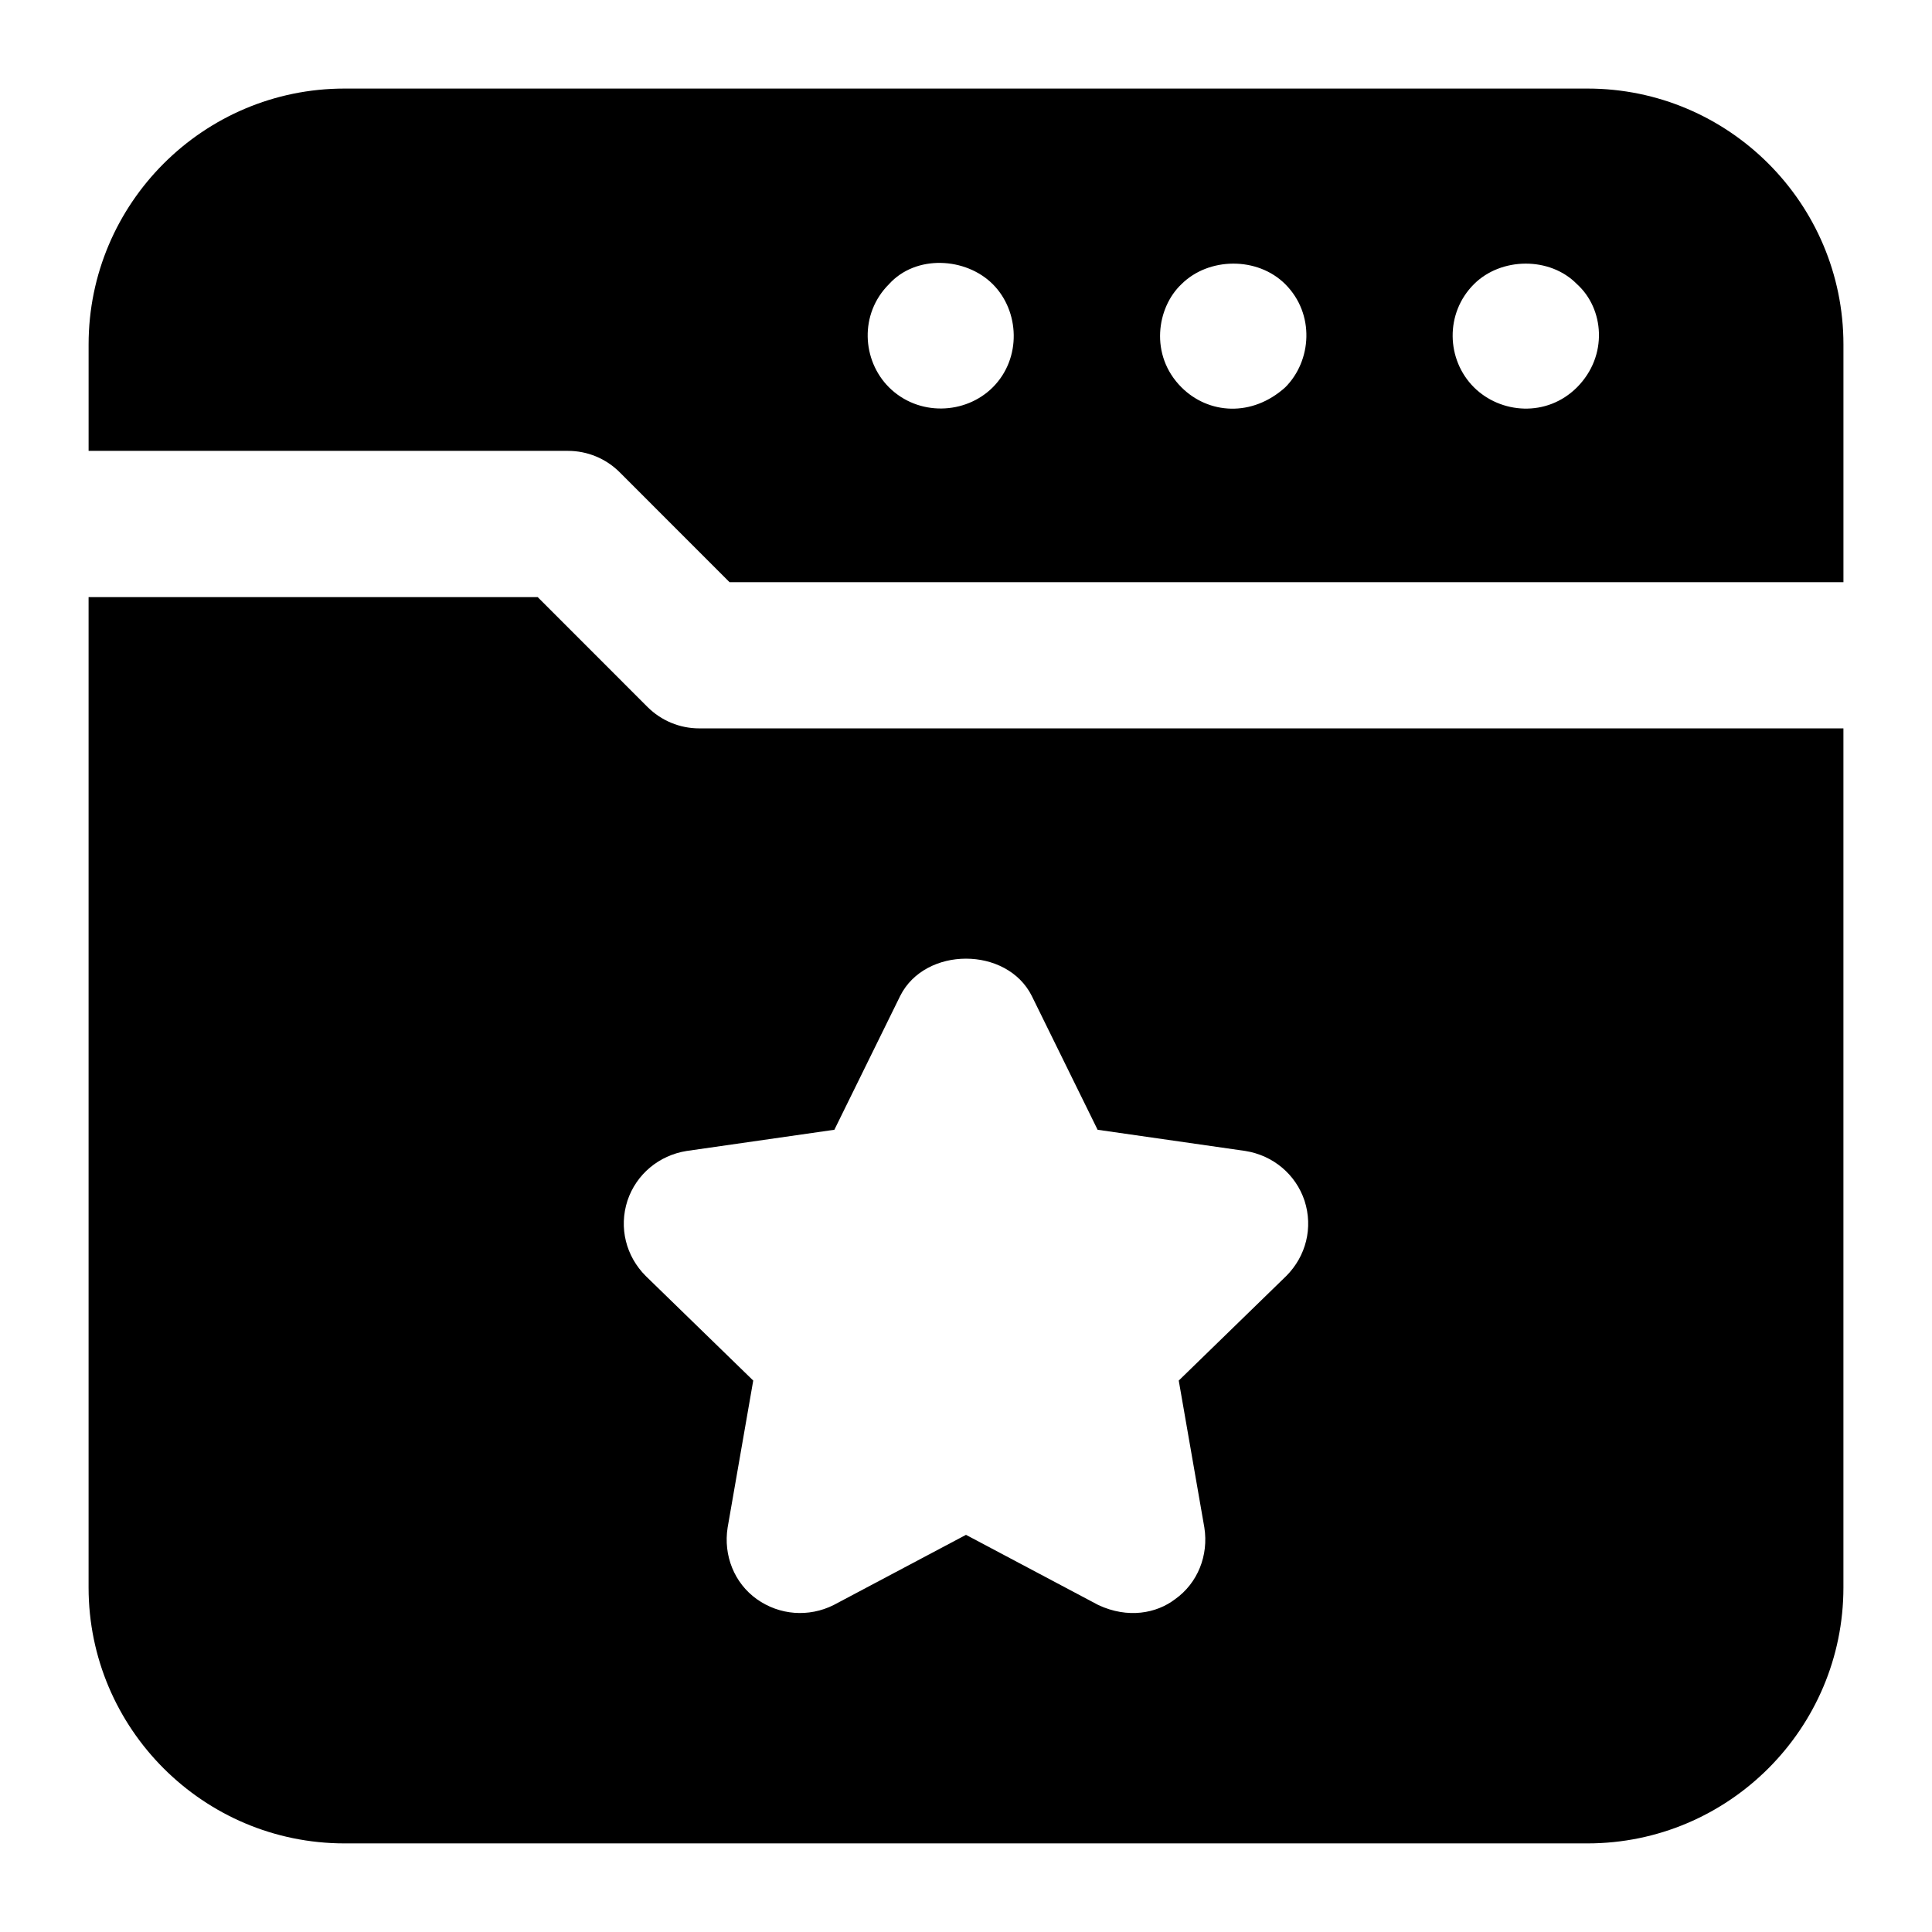
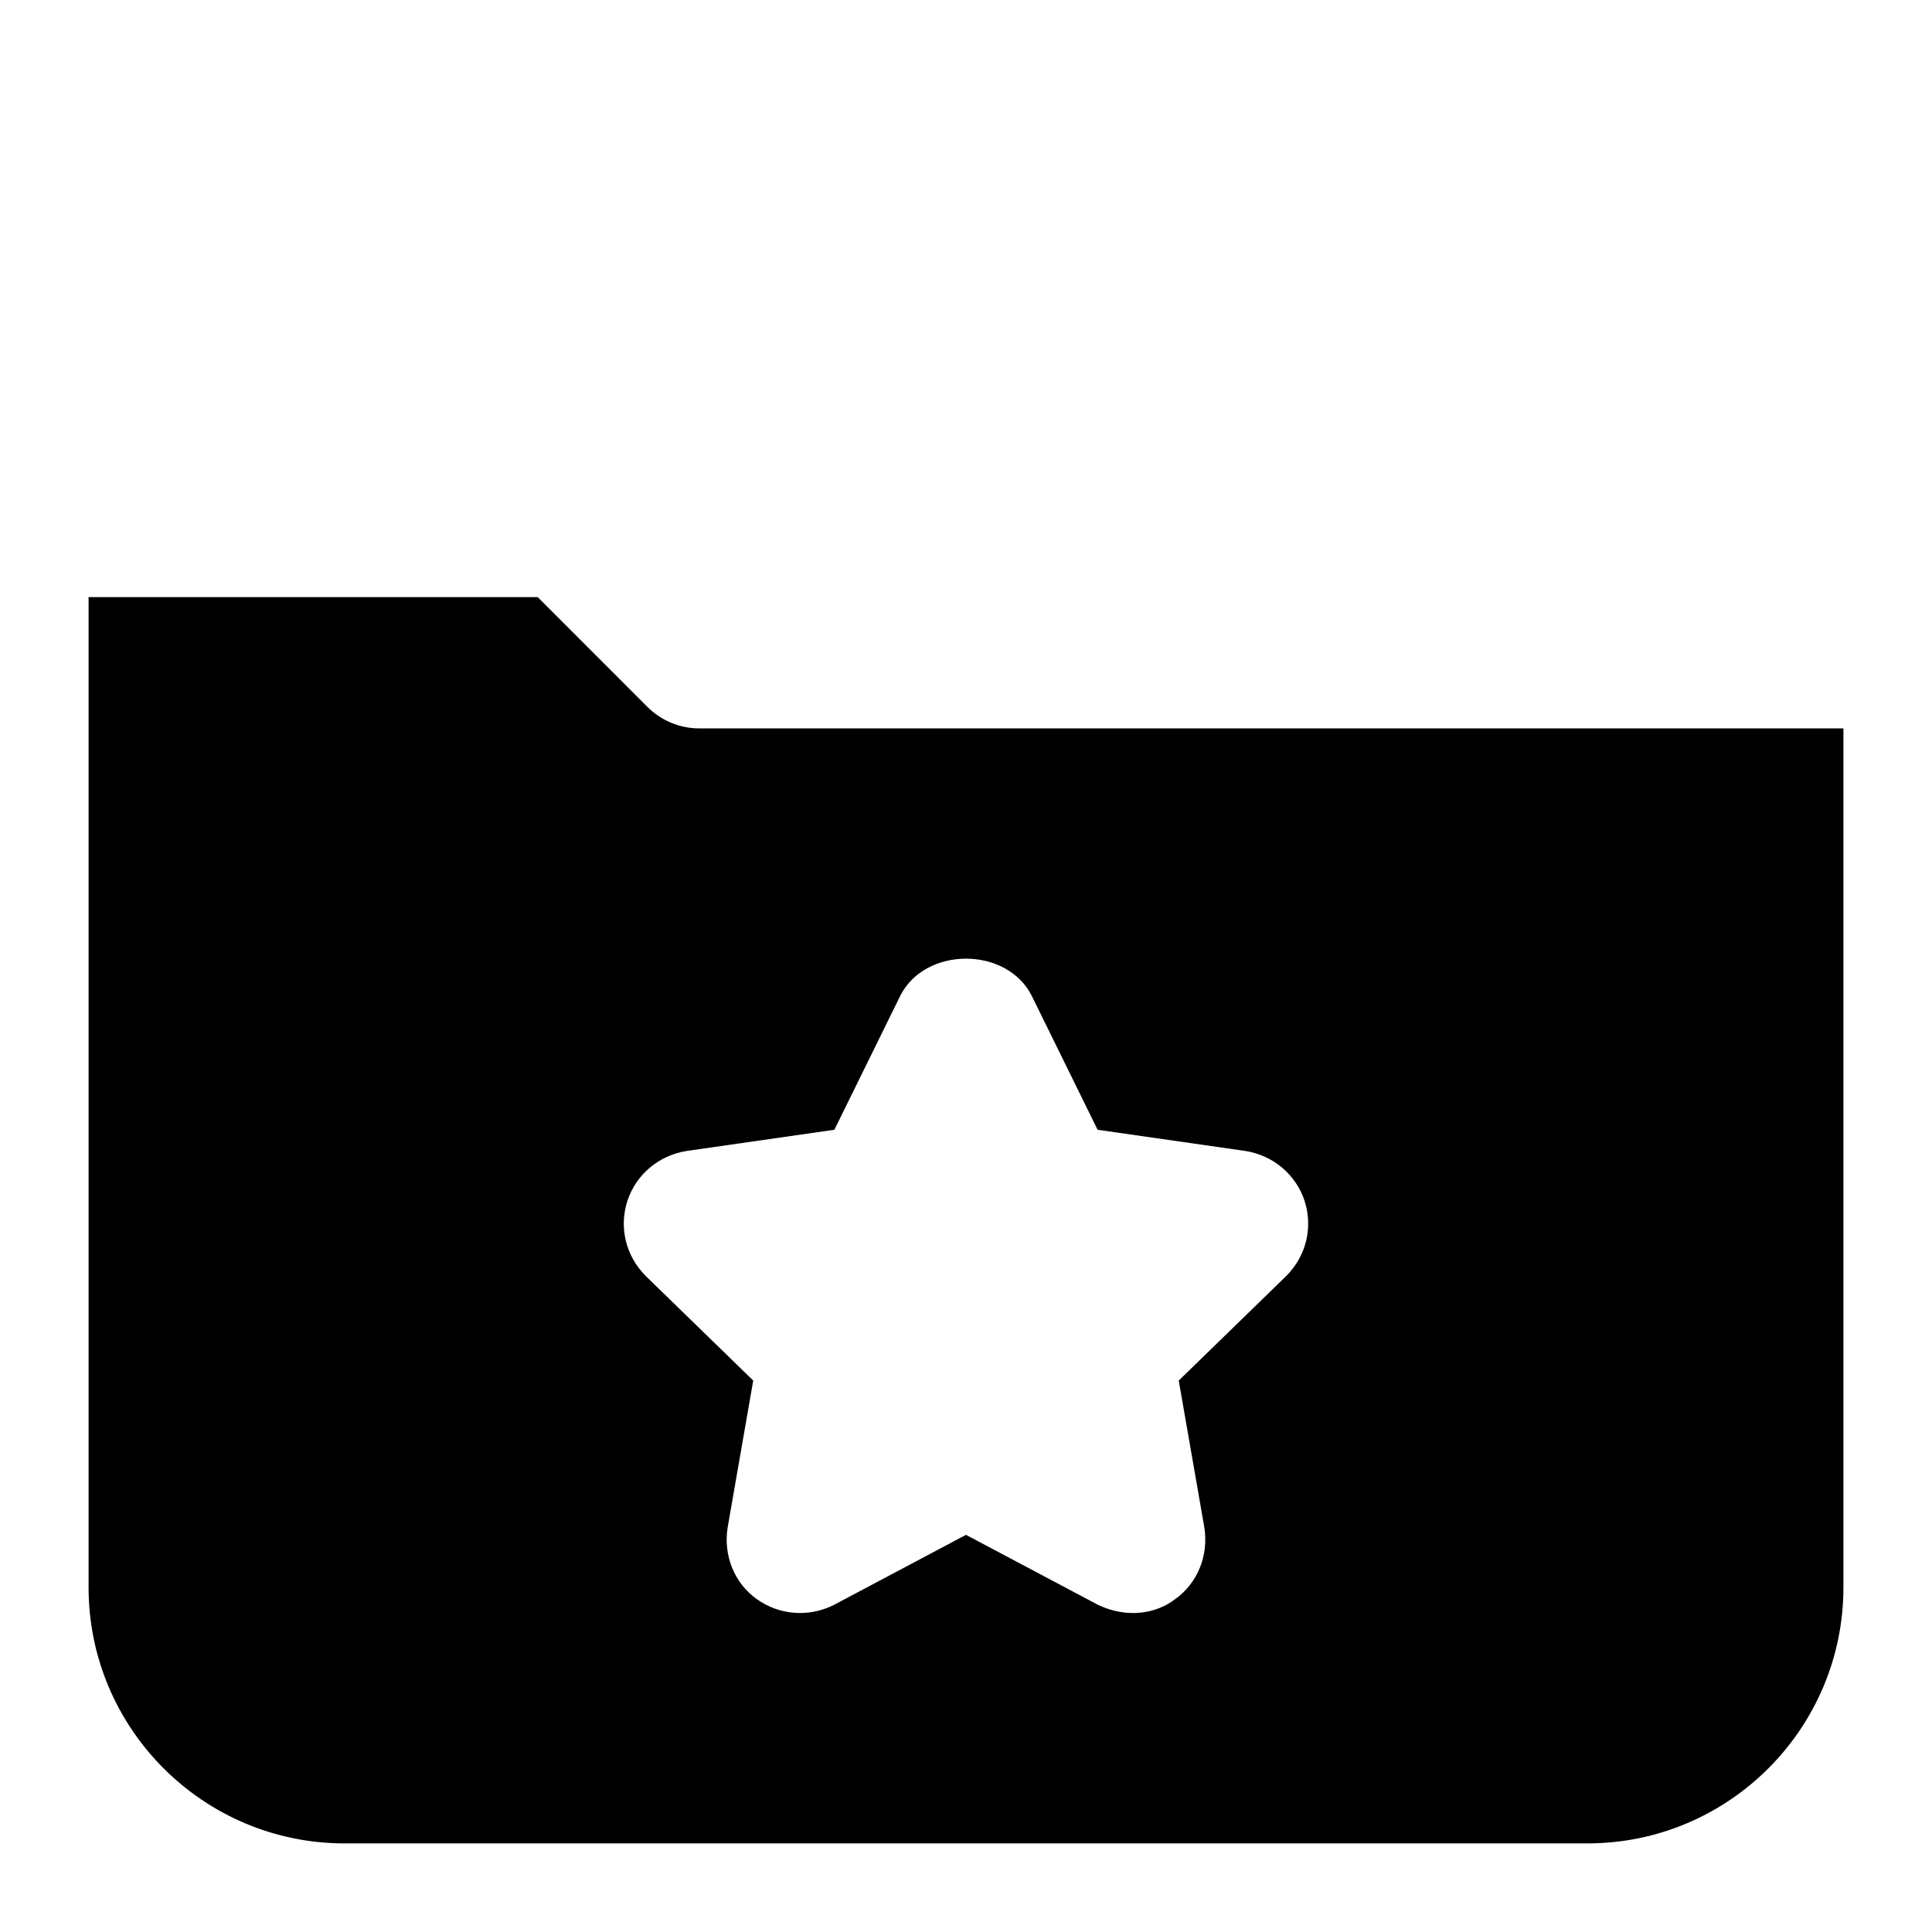
<svg xmlns="http://www.w3.org/2000/svg" fill="#000000" width="800px" height="800px" version="1.1" viewBox="144 144 512 512">
  <g>
-     <path d="m564.71 167.47h-329.41c-37.398 0-67.82 30.422-67.82 67.82v28.195h127.05c5.148 0 10.066 2.043 13.699 5.676l29.102 29.121h295.2v-62.992c0-37.398-30.426-67.82-67.82-67.82zm-157.61 79.168c-7.234 7.234-19.723 7.75-27.516 0-7.144-7.144-7.883-19.441 0-27.324 7.137-7.91 20.387-7.129 27.516 0 7.102 7.102 7.695 19.629 0 27.324zm77.512 0c-8.809 7.945-20.355 7.156-27.516 0-8.496-8.496-6.555-21.141 0-27.324 7.172-7.172 20.152-7.359 27.516 0 7.894 7.894 7.016 20.309 0 27.324zm77.316 0c-8.055 8.055-20.301 6.988-27.324 0-7.32-7.32-7.707-19.617 0-27.324 7.172-7.172 20.152-7.359 27.324 0 7.168 6.465 8.312 18.969 0 27.324z" />
    <path d="m315.6 331.36-29.105-29.121h-119.02v262.46c0 37.395 30.422 67.82 67.82 67.82h329.41c37.398 0 67.82-30.422 67.82-67.82v-227.67h-303.23c-5.144 0-10.066-2.043-13.699-5.676zm66.957 76.578c6.586-13.176 28.293-13.176 34.879 0l17.441 35.461 39.141 5.617c7.359 1.164 13.371 6.199 15.695 13.176 2.324 7.168 0.387 14.727-4.844 19.961l-28.488 27.711 6.785 38.949c1.164 7.363-1.746 14.727-7.75 18.988-4.945 3.781-12.523 5.203-20.344 1.551l-35.074-18.602-35.074 18.602c-6.586 3.293-14.34 2.715-20.344-1.551-6.004-4.262-8.914-11.625-7.75-18.988l6.785-38.949-28.488-27.711c-5.231-5.231-7.168-12.789-4.844-19.961 2.324-6.977 8.332-12.016 15.695-13.176l39.141-5.617z" />
  </g>
</svg>